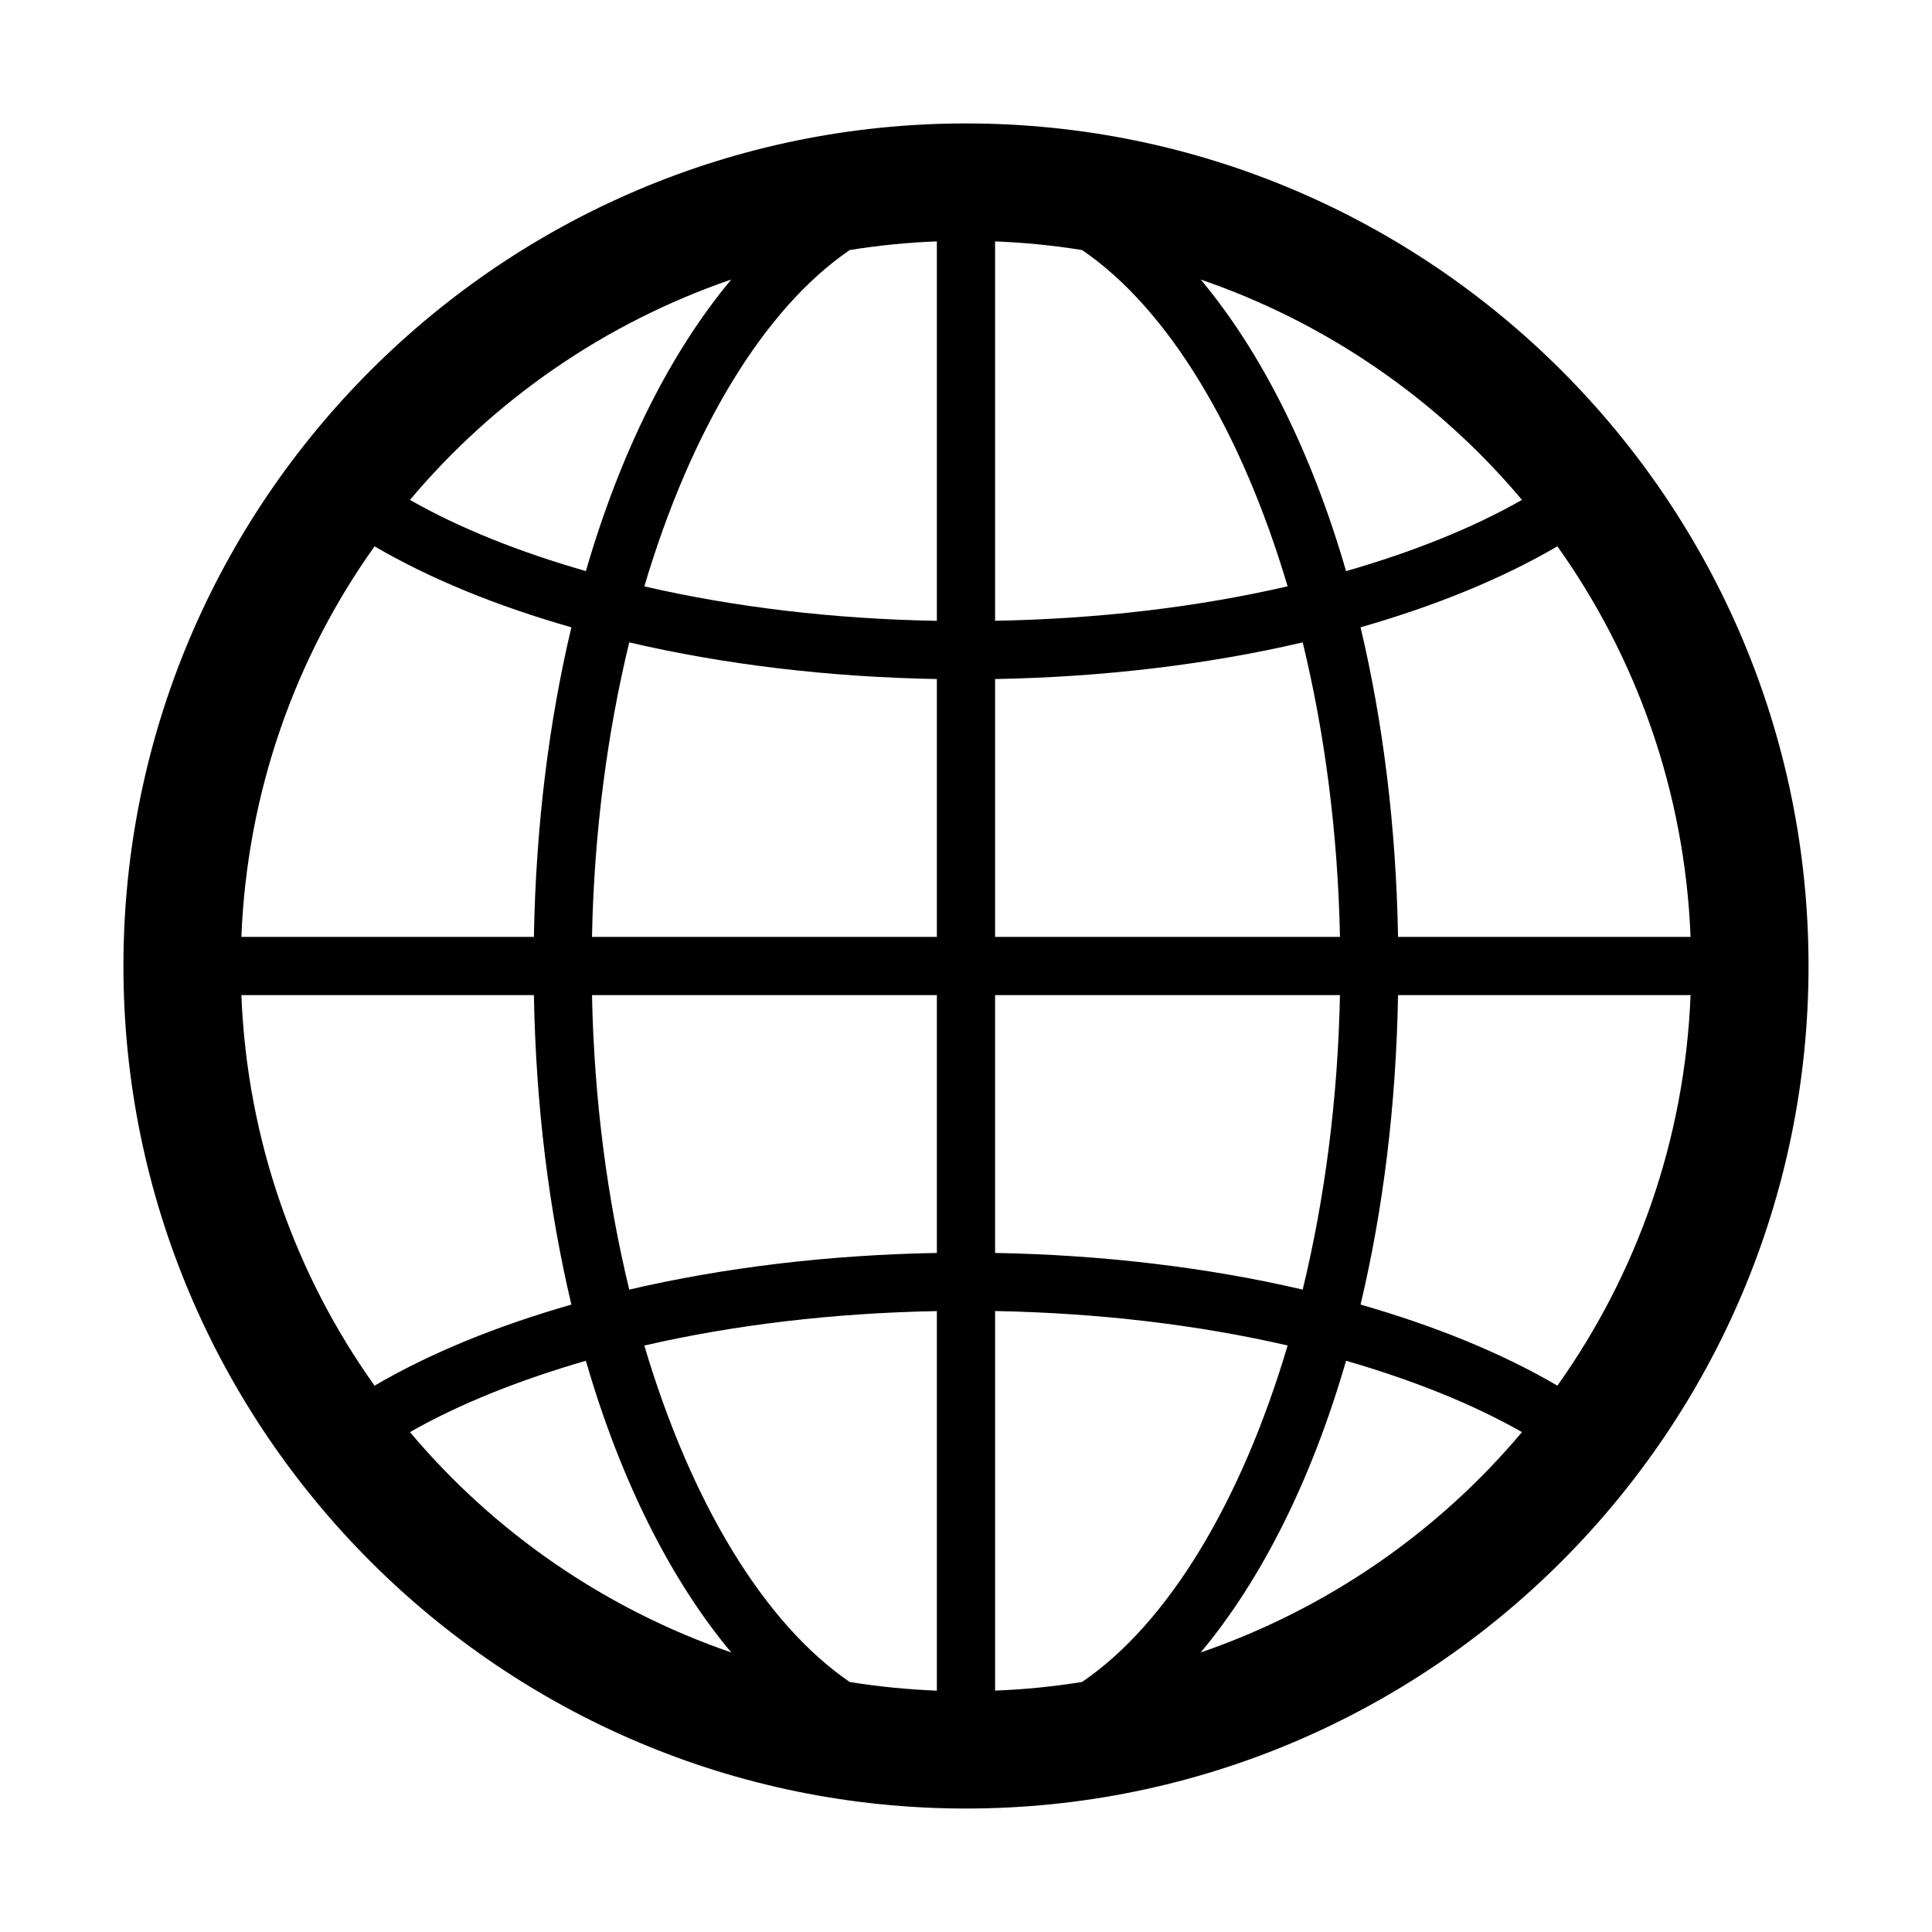
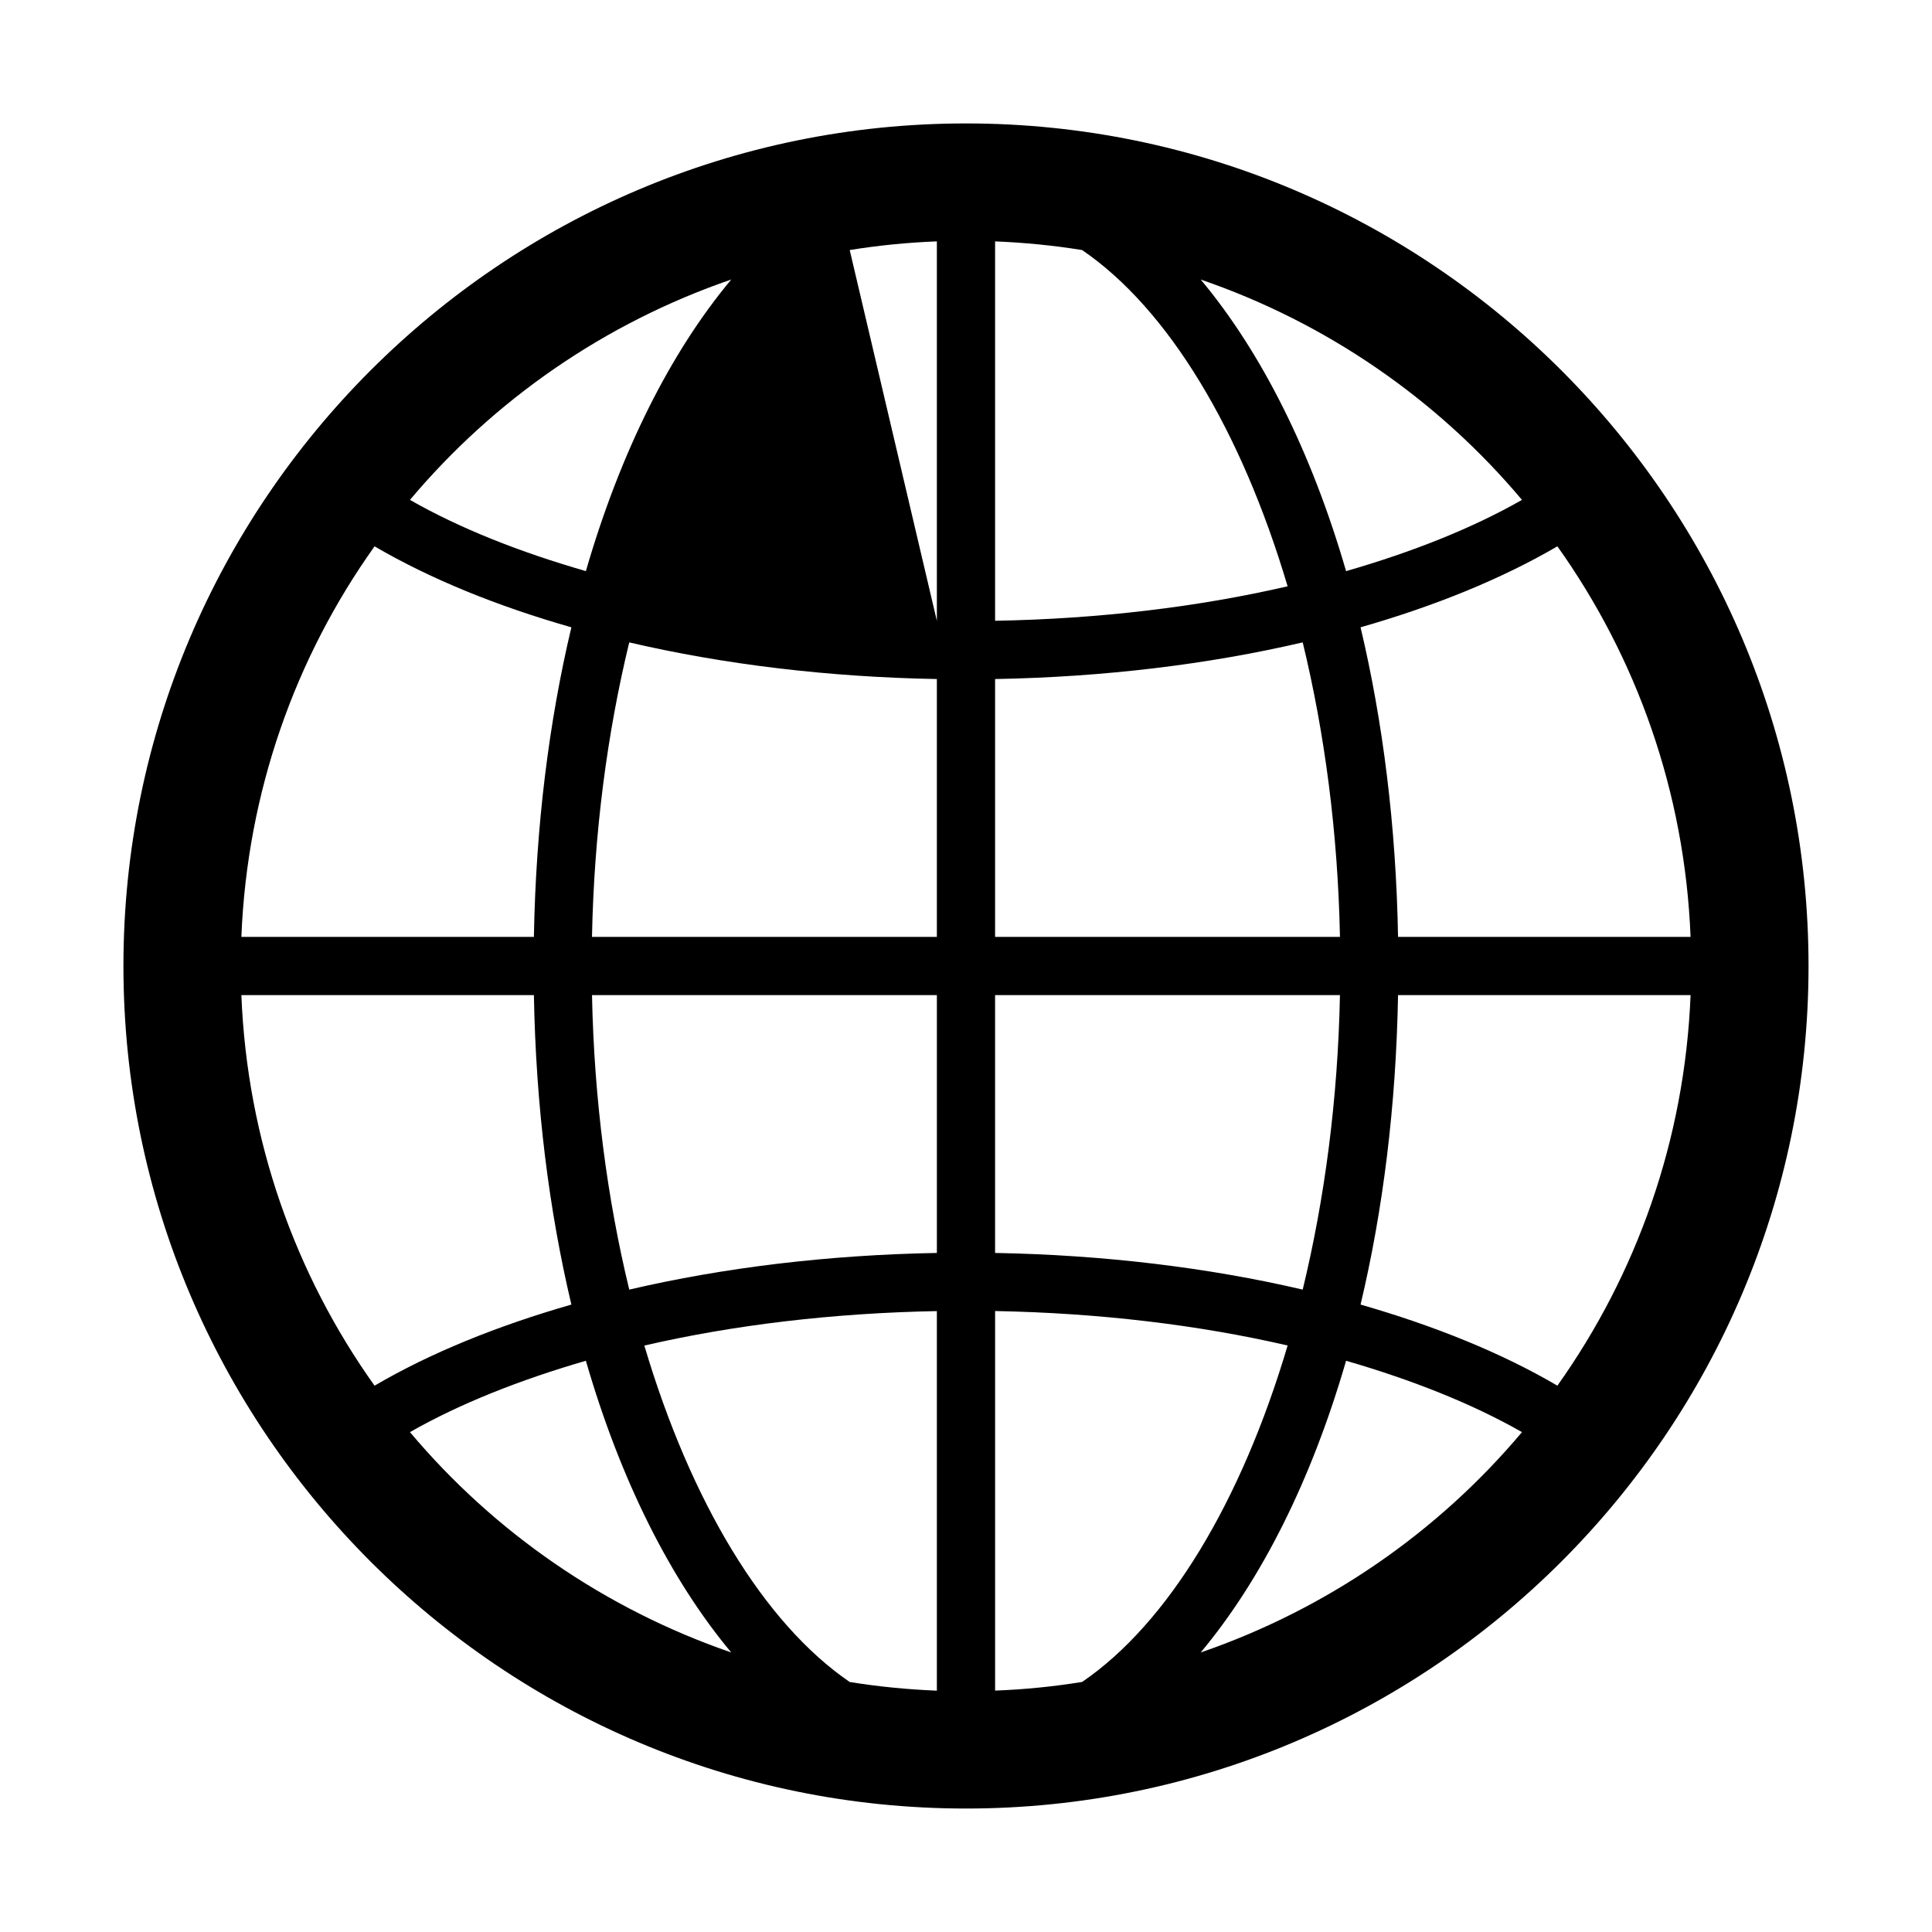
<svg xmlns="http://www.w3.org/2000/svg" fill="#000000" width="800px" height="800px" version="1.1" viewBox="144 144 512 512">
-   <path d="m400 176.71c-123.12 0-223.29 100.16-223.29 223.29 0 123.12 100.16 223.28 223.29 223.28 123.12 0 223.28-100.16 223.28-223.28 0-123.12-100.16-223.29-223.28-223.29zm30.777 413.02c-7.559 1.227-15.258 2-23.066 2.297v-100.59c27.52 0.52 53.781 3.652 77.523 9.133-12.262 41.344-31.613 73.574-54.457 89.16zm-116.02-89.145c23.742-5.481 50.004-8.613 77.523-9.133v100.59c-7.809-0.316-15.523-1.07-23.098-2.297-22.812-15.602-42.164-47.832-54.426-89.16zm54.426-290.32c7.559-1.227 15.289-2 23.098-2.297v100.56c-27.52-0.488-53.781-3.652-77.523-9.133 12.262-41.312 31.613-73.539 54.426-89.129zm116.05 89.113c-23.742 5.481-50.004 8.645-77.523 9.133v-100.54c7.809 0.316 15.492 1.07 23.066 2.297 22.84 15.59 42.191 47.816 54.457 89.113zm-77.523 24.574c28.812-0.52 56.457-3.871 81.523-9.715 5.809 23.945 9.32 50.332 9.871 78.043l-91.395 0.004zm-15.43 0v68.328l-91.395 0.004c0.551-27.711 4.062-54.098 9.871-78.043 25.062 5.84 52.68 9.191 81.523 9.711zm-106.79 68.332h-77.523c1.543-38.461 14.297-74.043 35.297-103.5 14.785 8.645 32.48 15.84 52.16 21.461-5.949 25.027-9.414 52.676-9.934 82.039zm0 15.43c0.52 29.332 4 57.008 9.934 82.012-19.68 5.652-37.359 12.816-52.16 21.492-21-29.461-33.77-65.027-35.297-103.5zm15.398 0h91.395v68.328c-28.844 0.52-56.457 3.871-81.523 9.715-5.809-23.949-9.32-50.367-9.871-78.043zm106.82 68.328v-68.328h91.395c-0.551 27.68-4.062 54.098-9.871 78.043-25.066-5.844-52.715-9.195-81.523-9.715zm106.79-68.328h77.523c-1.543 38.461-14.328 74.012-35.297 103.5-14.785-8.676-32.496-15.84-52.16-21.492 5.953-25 9.414-52.664 9.934-82.008zm0-15.43c-0.52-29.363-4-57.008-9.934-82.043 19.648-5.621 37.359-12.816 52.16-21.461 20.973 29.457 33.77 65.039 35.297 103.5zm32.844-115.81c-13.258 7.559-29.125 13.84-46.617 18.879-9.164-31.613-22.449-58.062-38.527-77.273 33.457 11.477 62.82 31.832 85.145 58.395zm-209.55-58.398c-16.074 19.223-29.363 45.656-38.527 77.273-17.504-5.039-33.375-11.305-46.617-18.875 22.328-26.562 51.688-46.918 85.145-58.398zm-85.145 305.45c13.258-7.559 29.125-13.84 46.617-18.91 9.164 31.645 22.449 58.078 38.527 77.305-33.457-11.512-62.816-31.836-85.145-58.395zm209.55 58.395c16.074-19.223 29.363-45.656 38.527-77.305 17.492 5.07 33.363 11.352 46.617 18.91-22.324 26.559-51.688 46.883-85.145 58.395z" />
+   <path d="m400 176.71c-123.12 0-223.29 100.16-223.29 223.29 0 123.12 100.16 223.28 223.29 223.28 123.12 0 223.28-100.16 223.28-223.28 0-123.12-100.16-223.29-223.28-223.29zm30.777 413.02c-7.559 1.227-15.258 2-23.066 2.297v-100.59c27.52 0.52 53.781 3.652 77.523 9.133-12.262 41.344-31.613 73.574-54.457 89.16zm-116.02-89.145c23.742-5.481 50.004-8.613 77.523-9.133v100.59c-7.809-0.316-15.523-1.07-23.098-2.297-22.812-15.602-42.164-47.832-54.426-89.16zm54.426-290.32c7.559-1.227 15.289-2 23.098-2.297v100.56zm116.05 89.113c-23.742 5.481-50.004 8.645-77.523 9.133v-100.54c7.809 0.316 15.492 1.07 23.066 2.297 22.84 15.59 42.191 47.816 54.457 89.113zm-77.523 24.574c28.812-0.52 56.457-3.871 81.523-9.715 5.809 23.945 9.32 50.332 9.871 78.043l-91.395 0.004zm-15.43 0v68.328l-91.395 0.004c0.551-27.711 4.062-54.098 9.871-78.043 25.062 5.84 52.68 9.191 81.523 9.711zm-106.79 68.332h-77.523c1.543-38.461 14.297-74.043 35.297-103.5 14.785 8.645 32.48 15.84 52.16 21.461-5.949 25.027-9.414 52.676-9.934 82.039zm0 15.43c0.52 29.332 4 57.008 9.934 82.012-19.68 5.652-37.359 12.816-52.16 21.492-21-29.461-33.77-65.027-35.297-103.5zm15.398 0h91.395v68.328c-28.844 0.52-56.457 3.871-81.523 9.715-5.809-23.949-9.32-50.367-9.871-78.043zm106.82 68.328v-68.328h91.395c-0.551 27.68-4.062 54.098-9.871 78.043-25.066-5.844-52.715-9.195-81.523-9.715zm106.79-68.328h77.523c-1.543 38.461-14.328 74.012-35.297 103.5-14.785-8.676-32.496-15.84-52.16-21.492 5.953-25 9.414-52.664 9.934-82.008zm0-15.43c-0.52-29.363-4-57.008-9.934-82.043 19.648-5.621 37.359-12.816 52.16-21.461 20.973 29.457 33.77 65.039 35.297 103.5zm32.844-115.81c-13.258 7.559-29.125 13.84-46.617 18.879-9.164-31.613-22.449-58.062-38.527-77.273 33.457 11.477 62.82 31.832 85.145 58.395zm-209.55-58.398c-16.074 19.223-29.363 45.656-38.527 77.273-17.504-5.039-33.375-11.305-46.617-18.875 22.328-26.562 51.688-46.918 85.145-58.398zm-85.145 305.45c13.258-7.559 29.125-13.84 46.617-18.91 9.164 31.645 22.449 58.078 38.527 77.305-33.457-11.512-62.816-31.836-85.145-58.395zm209.55 58.395c16.074-19.223 29.363-45.656 38.527-77.305 17.492 5.07 33.363 11.352 46.617 18.91-22.324 26.559-51.688 46.883-85.145 58.395z" />
</svg>